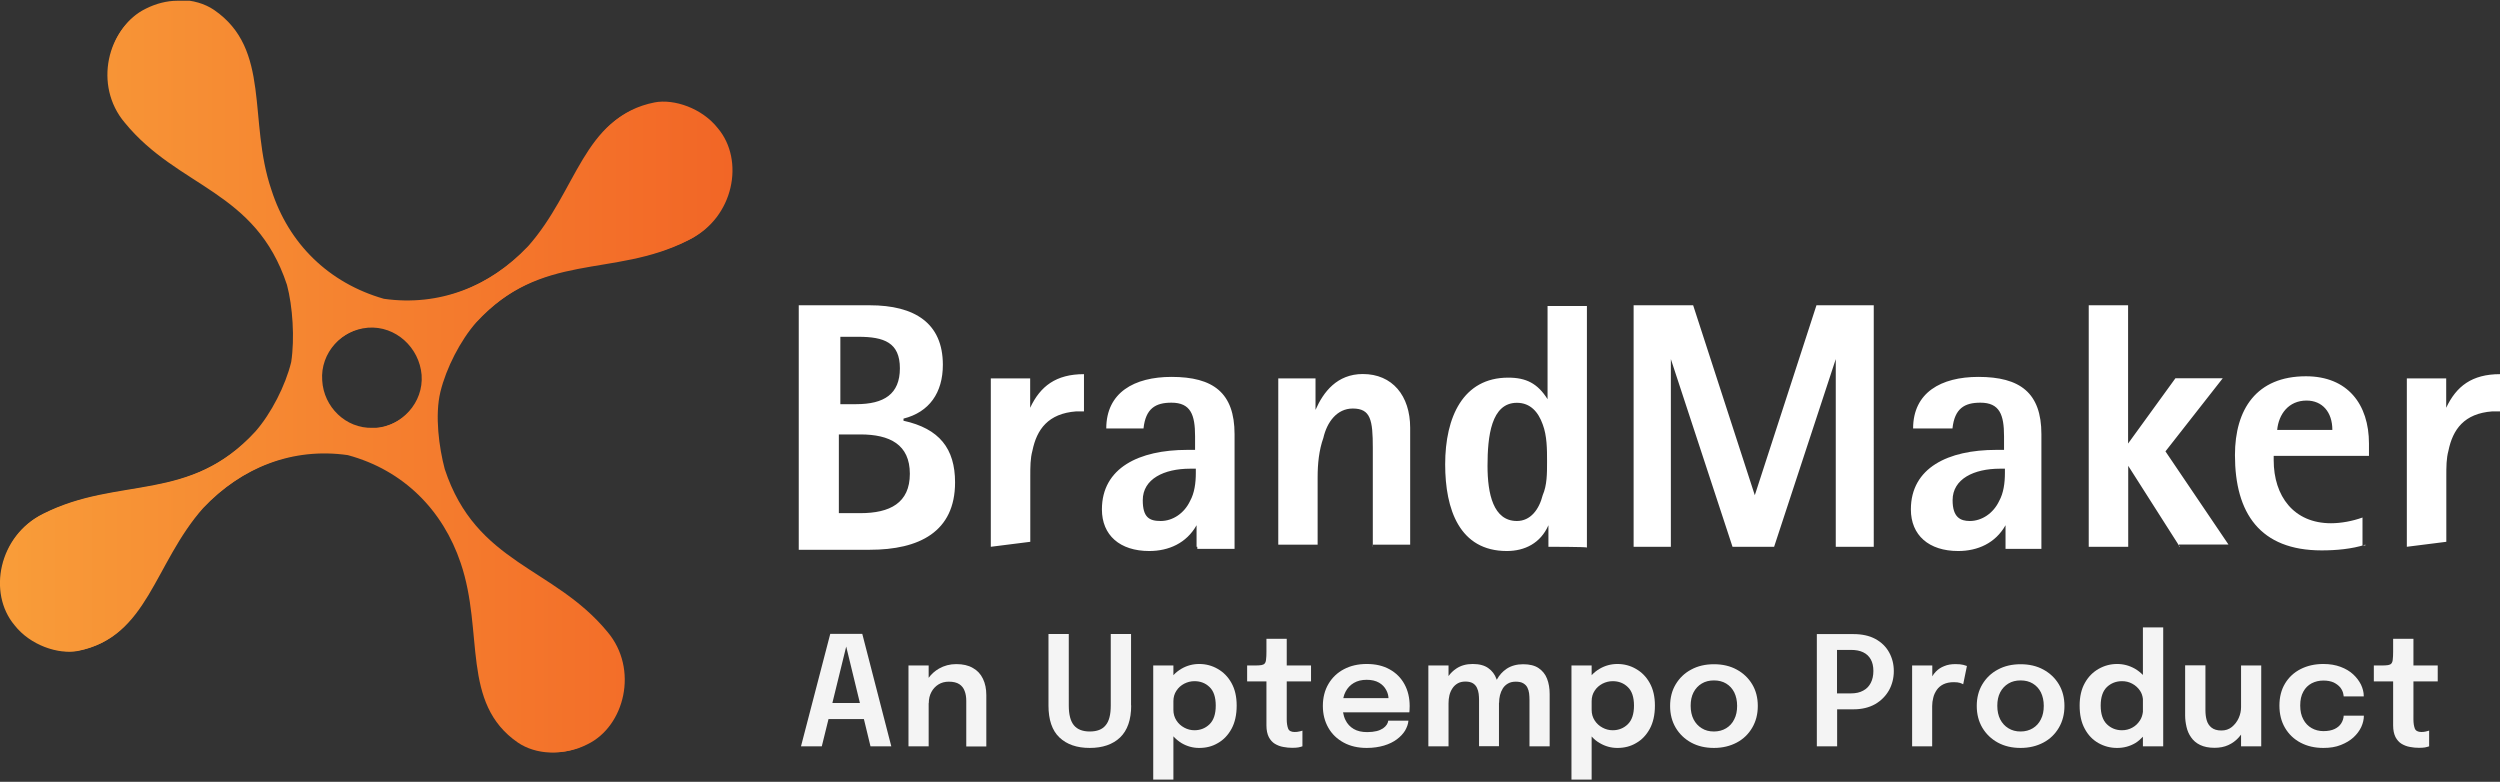
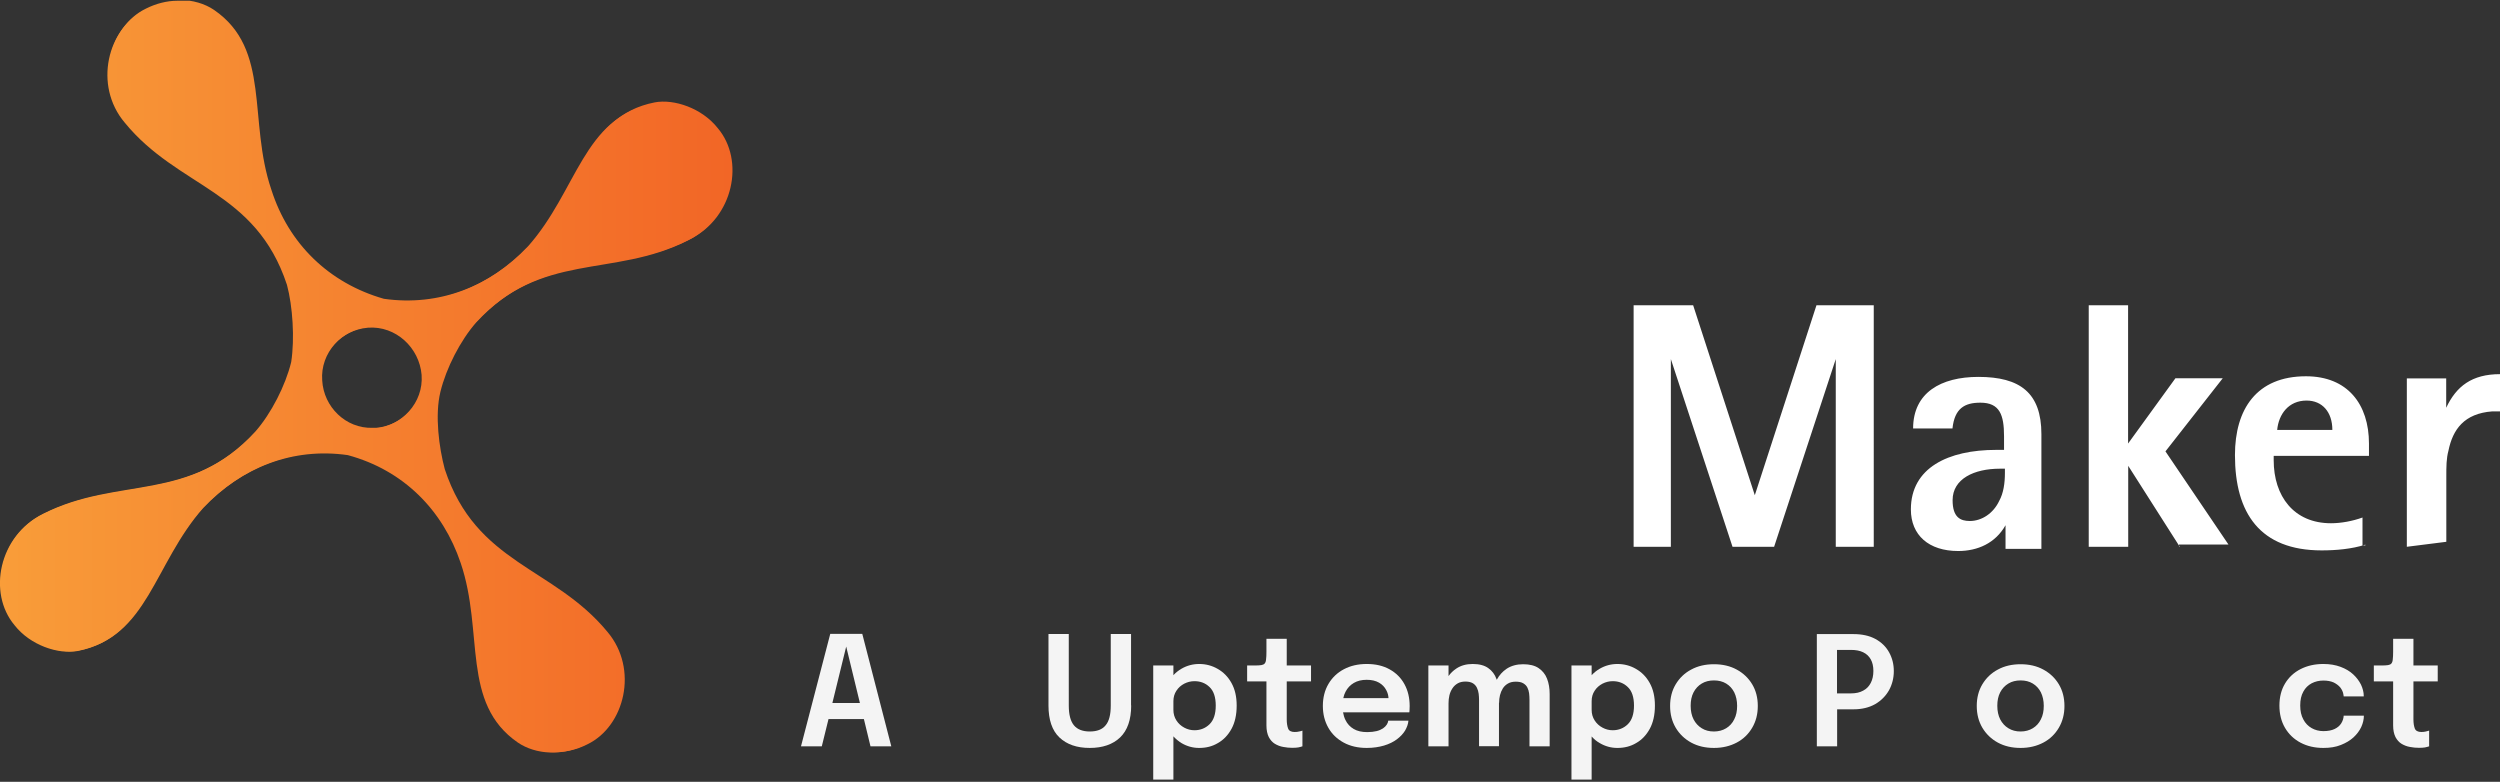
<svg xmlns="http://www.w3.org/2000/svg" xmlns:xlink="http://www.w3.org/1999/xlink" version="1.1" id="Layer_1" x="0px" y="0px" viewBox="0 0 2007.2 627.7" style="enable-background:new 0 0 2007.2 627.7;" xml:space="preserve">
  <rect x="0" y="0" width="2007.2" height="627.7" fill="#333333" stroke="none" />
  <style type="text/css">
	.st0{fill:#FFFFFF;}
	
		.st1{clip-path:url(#SVGID_00000119796422247419497360000017274753800019737508_);fill:url(#SVGID_00000037689406223760142890000005964912545488915874_);}
	.st2{fill:#F4F4F4;}
	
		.st3{clip-path:url(#SVGID_00000066478108462795456570000008649492169379579803_);fill:url(#SVGID_00000049214262265230113090000017725128298268055432_);}
</style>
  <g>
    <g>
-       <path class="st0" d="M641.3,439V245.1h57c36.2,0,58.7,14.4,58.7,47.8c0,22.4-10.9,38-31.6,43.2v1.7c28.8,6.3,41.4,22.4,41.4,49.5    c0,39.7-28.8,54.1-68.5,54.1h-57C641.3,441.3,641.3,439,641.3,439z M687.4,324.5c22.4,0,35.1-8.1,35.1-28.8    c0-20.7-12.7-25.3-33.4-25.3h-14.4v54.1h7.5L687.4,324.5z M690.8,412c23.6,0,39.7-8.1,39.7-31.6s-16.1-31.6-39.7-31.6h-17.3V412    H690.8z M795.5,439V303.8h31.6v23.6c8.1-17.3,20.7-27,43.2-27v29.9H864c-22.4,1.7-31.6,14.4-35.1,31.6c-1.7,6.3-1.7,12.7-1.7,20.7    V435L795.5,439z M960.7,439v-17.3c-8.1,14.4-22.4,20.7-38,20.7c-23.6,0-38-12.7-38-33.4c0-33.4,29.9-47.8,68.5-47.8h6.3v-10.9    c0-17.3-3.5-27-19-27c-12.7,0-20.7,4.6-22.4,20.7h-29.9c0-28.8,22.4-41.4,52.4-41.4c33.4,0,50.6,12.7,50.6,46v92.1h-29.9V439    H960.7z M931.9,418.3c9.8,0,19-6.3,23.6-16.1c3.5-6.3,4.6-14.4,4.6-22.4v-3.5h-4.6c-20.7,0-38,8.1-38,25.3    C917.5,415.4,922.7,418.3,931.9,418.3 M1102.2,439v-79.4c0-22.4-1.7-31.6-16.1-31.6c-12.7,0-20.7,10.9-23.6,23.6    c-3.5,9.8-4.6,20.7-4.6,31.6v54.1h-31.6V303.8h29.9v25.3c6.3-14.4,17.3-28.8,38-28.8c23.6,0,38,17.3,38,43.2v93.8h-29.9v1.7    H1102.2z M1243.2,439v-17.3c-6.3,14.4-19,20.7-33.4,20.7c-38,0-49.5-33.4-49.5-69.6c0-38,14.4-69.6,50.6-69.6    c14.4,0,23.6,4.6,31.6,17.3v-74.8h31.6v193.9C1273.7,439,1243.2,439,1243.2,439 M1238.6,397.6c3.5-8.1,3.5-17.3,3.5-27    c0-9.8,0-20.7-3.5-29.9c-3.5-9.8-9.8-17.3-20.7-17.3c-20.7,0-23.6,27-23.6,50.6c0,22.4,4.6,44.3,23.6,44.3    C1228.8,418.3,1235.7,409.1,1238.6,397.6" />
      <path class="st0" d="M1473.9,439V288.3L1424.4,439H1391l-49.5-150.7V439h-29.9V245.1h47.8l49.5,152.5l49.5-152.5h46V439H1473.9z     M1610.2,439v-17.3c-8.1,14.4-22.4,20.7-38,20.7c-23.6,0-38-12.7-38-33.4c0-33.4,29.9-47.8,68.5-47.8h6.3v-10.9    c0-17.3-3.5-27-19-27c-12.7,0-20.7,4.6-22.4,20.7H1536c0-28.8,22.4-41.4,52.4-41.4c33.4,0,50.6,12.7,50.6,46v92.1h-28.8V439z     M1581.5,418.3c9.8,0,19-6.3,23.6-16.1c3.5-6.3,4.6-14.4,4.6-22.4v-3.5h-4c-20.7,0-38,8.1-38,25.3    C1567.7,415.4,1574,418.3,1581.5,418.3 M1750.1,439l-41.4-65v65H1677V245.1h31.6v111l38-52.4h38l-46,58.7l50.6,74.8h-39.7v1.7    L1750.1,439L1750.1,439z M1899.1,437.3c-10.9,3.5-23.6,4.6-35.1,4.6c-49.5,0-69.6-29.9-69.6-76.5c0-36.8,17.3-63.3,57-63.3    c33.4,0,50.6,22.4,50.6,54.1v9.8h-76.5v3.5c0,28.8,16.1,50.6,46,50.6c8.1,0,17.3-1.7,25.3-4.6v22.4h2.3L1899.1,437.3L1899.1,437.3    z M1872.6,345.2c0-14.4-8.1-23.6-20.7-23.6c-14.4,0-22.4,10.9-23.6,23.6H1872.6z M1932.4,439V303.8h31.6v23.6    c8.1-17.3,20.7-27,43.2-27v29.9h-6.3c-22.4,1.7-31.6,14.4-35.1,31.6c-1.7,6.3-1.7,12.7-1.7,20.7V435L1932.4,439z" />
    </g>
    <g>
      <g>
        <g>
          <g>
            <defs>
              <path id="SVGID_1_" d="M258.7,305.5c-1.7-22.4,16.1-41.4,38-43.2c22.4-1.7,41.4,16.1,43.2,38c1.7,22.4-16.1,41.4-38,43.2        c-1.2,0-1.7,0-2.9,0l0,0C277.7,344.1,259.9,326.8,258.7,305.5 M142.5,0.6c-8.6,0-17.3,2.3-25.3,6.3        c-29.9,14.4-41.4,60.4-16.1,90.3c43.2,52.9,105.3,54.1,130.6,130.6c4.6,17.3,6.3,43.2,3.5,62.1c-4.6,19-16.1,41.4-28.8,55.8        c-54.1,58.7-111,36.2-171.5,66.7c-35.1,17.3-44.3,63.3-22.4,89.2c12.7,16.1,35.1,23.6,50.6,20.7        c55.8-10.9,60.4-69.6,100.1-114.5c31.6-33.4,73.1-49.5,117.4-43.2c44.9,12.1,76.5,44.3,90.9,86.9c19,55.8,0,112.8,46,144.4        c14.4,9.8,36.2,10.9,54.1,1.7c29.9-14.4,41.4-60.4,16.1-90.3c-43.2-52.4-105.3-54.1-130.6-130.6c-4.6-17.3-8.1-43.2-3.5-62.1        c4.6-19,16.1-41.4,28.8-55.8c54.1-58.7,111-36.2,171.5-66.7c35.1-17.3,44.3-63.3,22.4-89.2c-12.7-16.1-35.1-23.6-50.6-20.7        c-55.8,10.9-60.4,69.6-100.1,114.5c-31.6,33.4-73.1,49.5-117.4,43.2c-44.3-12.7-76.5-44.3-90.3-87.5        c-19-55.8,0-112.8-46-144.4c-7.5-5.1-17.3-8-27.7-8h-1.7L142.5,0.6L142.5,0.6z" />
            </defs>
            <clipPath id="SVGID_00000173876713826374066560000016589719925814006938_">
              <use xlink:href="#SVGID_1_" style="overflow:visible;" />
            </clipPath>
            <linearGradient id="SVGID_00000114058083374365865820000008329831296176620459_" gradientUnits="userSpaceOnUse" x1="670.941" y1="641.189" x2="676.694" y2="641.189" gradientTransform="matrix(102.163 0 0 102.163 -68544.914 -65201.703)">
              <stop offset="0" style="stop-color:#F99D39" />
              <stop offset="0.152" style="stop-color:#F79436" />
              <stop offset="1" style="stop-color:#F26626" />
            </linearGradient>
            <rect x="-10" y="0.6" style="clip-path:url(#SVGID_00000173876713826374066560000016589719925814006938_);fill:url(#SVGID_00000114058083374365865820000008329831296176620459_);" width="608.2" height="607" />
          </g>
        </g>
      </g>
    </g>
  </g>
  <g>
    <path class="st2" d="M666.6,508.9l-23.5,90.3h16.7l5.4-21.9h28.4l5.3,21.9h16.7l-23.3-90.3L666.6,508.9L666.6,508.9z M668.3,564.4   l11.1-45.3l11,45.3H668.3z" />
-     <path class="st2" d="M781.1,536.3c-3.6-2.1-8-3.1-13.3-3.1c-5.1,0-9.7,1.2-13.9,3.6c-3.3,1.9-6.1,4.4-8.3,7.4v-9.9h-16.2v64.9h16.2   v-34.7l0.1,0.1c0-3.4,0.7-6.4,2.1-9s3.3-4.6,5.7-6.1s5.2-2.2,8.3-2.2c3.6,0,6.4,0.7,8.4,2s3.5,3.2,4.3,5.5c0.9,2.3,1.3,5,1.3,7.9   c0,1,0,2.2,0,3.4s0,2.7,0,4.3v28.8v0.1h16.1V572c0-2.4,0-4.8,0-7.2s0-4.6,0-6.6c0-5.1-0.9-9.5-2.7-13.2   C787.4,541.2,784.7,538.3,781.1,536.3z" />
    <path class="st2" d="M908.1,509h-16.3v57.5c0,7.2-1.3,12.5-4.1,15.8c-2.7,3.4-7,5-12.8,5c-5.7,0-10-1.7-12.7-5s-4.1-8.5-4.1-15.8   c0-1.3,0-2.7,0-4.2s0-3.1,0-4.8V509h-16.3v46.4c0,2,0,3.8,0,5.7s0,3.6,0,5.3c0,11.5,2.9,20.1,8.8,25.7c5.9,5.6,14,8.4,24.3,8.4   c10.4,0,18.5-2.8,24.4-8.4c5.9-5.7,8.9-14.2,8.9-25.7h-0.1L908.1,509L908.1,509z" />
    <path class="st2" d="M977.6,537c-4.5-2.6-9.5-3.9-14.8-3.9c-5.1,0-9.9,1.3-14.2,3.8c-2.4,1.4-4.6,3.1-6.5,5.2v-7.8h-16.2v91.6h16.2   v-34.7c1.9,2.1,4.1,3.9,6.5,5.4c4.4,2.6,9.1,3.9,14.2,3.9c5.5,0,10.5-1.2,15-3.9c4.6-2.6,8.2-6.4,11-11.5c2.7-5,4.1-11.2,4.1-18.6   c0-7.2-1.4-13.2-4.2-18.2S982.2,539.6,977.6,537z M971.1,581.5c-3.3,3.2-7.4,4.8-12.1,4.8c-2.9,0-5.6-0.7-8.2-2.1   c-2.6-1.4-4.7-3.3-6.3-5.8s-2.4-5.3-2.4-8.5V563c0-3.2,0.8-6,2.4-8.4c1.6-2.5,3.7-4.3,6.3-5.7c2.6-1.3,5.3-2,8.2-2   c4.7,0,8.8,1.5,12.1,4.7c3.3,3.1,5,8.1,5,14.9S974.4,578.3,971.1,581.5z" />
    <path class="st2" d="M1033.1,512.9h-16.3v10.3c0,2.6-0.1,4.7-0.3,6.2c-0.1,1.5-0.5,2.6-1.1,3.3s-1.5,1.1-2.7,1.3   c-1.3,0.2-3,0.3-5.1,0.3h-6.3v12.8h15.5v29.8c0,0.9,0,1.9,0,2.8s0,1.8,0,2.7c0,3.9,0.7,7,1.9,9.4c1.3,2.4,2.9,4.2,4.9,5.4   s4.3,2.1,6.7,2.5c2.5,0.5,4.9,0.7,7.2,0.7c1.9,0,3.6-0.1,4.8-0.3c1.5-0.3,2.6-0.6,3.4-0.9v-12.6c-0.6,0.2-1.4,0.5-2.6,0.7   c-1.1,0.3-2.4,0.4-3.7,0.4c-2.7,0-4.5-0.9-5.2-2.8s-1.1-4.3-1.1-7.3c0-0.7,0-1.4,0-2.2s0-1.5,0-2.3v-26h19.5v-12.8h-19.5   L1033.1,512.9L1033.1,512.9z" />
    <path class="st2" d="M1115.7,537.4c-5.2-2.9-11.3-4.3-18.4-4.3c-6.9,0-13,1.4-18.3,4.2s-9.4,6.7-12.4,11.8s-4.5,11-4.5,17.7   c0,6.6,1.5,12.4,4.4,17.5s7,9,12.3,11.9s11.5,4.3,18.5,4.3c5.2,0,9.8-0.7,13.9-1.9c4-1.2,7.5-2.9,10.3-5s5-4.4,6.6-7   c1.5-2.6,2.5-5.3,2.7-8h-16.2c-0.1,1.1-0.5,2.1-1.2,3.2s-1.7,2.1-3,3c-1.4,0.9-3.1,1.7-5.2,2.2s-4.6,0.8-7.5,0.8   c-4.3,0-7.9-0.8-10.8-2.5s-5.2-4.1-6.7-7.3c-0.9-1.8-1.5-3.9-1.9-6.1h53.2c0.1-0.4,0.2-1.1,0.2-2.1c0.1-1,0.1-1.9,0.1-2.8   c0-6.7-1.4-12.6-4.2-17.7C1124.8,544.2,1120.9,540.3,1115.7,537.4z M1080.3,555.4c1.6-3.1,3.8-5.4,6.7-7.1s6.3-2.5,10.3-2.5   s7.3,0.8,9.9,2.3s4.5,3.5,5.8,6c1.1,2,1.7,4.2,1.8,6.4h-36.3C1078.9,558.6,1079.5,556.9,1080.3,555.4z" />
    <path class="st2" d="M1235.3,536.4c-3.1-2.1-7.3-3.1-12.4-3.1s-9.5,1.2-13.2,3.6c-3.4,2.3-6,5.2-8,8.9c-0.1-0.2-0.1-0.4-0.2-0.6   c-1.3-3.7-3.5-6.6-6.6-8.8s-7.2-3.3-12.5-3.3c-5.1,0-9.5,1.2-13.2,3.7c-2.4,1.6-4.5,3.6-6.2,6v-8.5h-16.2v64.9h16.2v-34.5   c0-2.2,0.2-4.3,0.7-6.4s1.3-3.9,2.4-5.6s2.5-3,4.2-4s3.8-1.5,6.3-1.5s4.5,0.5,6,1.4c1.4,0.9,2.5,2.1,3.2,3.6s1.2,3.1,1.4,4.8   c0.2,1.8,0.3,3.4,0.3,5c0,1.3,0,2.8,0,4.6s0,3.9,0,6.3v26.2h16v-24.6c0-3.8,0-7.2,0-10c0-0.1,0-0.2,0-0.3l0.1,0.1   c0-2,0.2-4.1,0.7-6.1s1.3-3.9,2.3-5.5s2.4-2.9,4.1-3.9s3.8-1.5,6.3-1.5s4.5,0.4,6,1.3s2.6,2,3.3,3.4c0.7,1.4,1.2,3,1.4,4.7   c0.2,1.8,0.3,3.5,0.3,5.2c0,1.2,0,2.7,0,4.5s0,3.9,0,6.5v26.3h16.2v-25.4c0-3.7,0-7,0-9.8c0-2.7,0-5,0-6.8c0-4.6-0.7-8.7-2.1-12.3   S1238.4,538.5,1235.3,536.4z" />
    <path class="st2" d="M1313.4,537c-4.5-2.6-9.5-3.9-14.8-3.9c-5.1,0-9.9,1.3-14.2,3.8c-2.4,1.4-4.6,3.1-6.5,5.2v-7.8h-16.2v91.6   h16.2v-34.6c1.9,2.1,4,3.9,6.5,5.3c4.4,2.6,9.1,3.9,14.2,3.9c5.4,0,10.5-1.2,15-3.9c4.6-2.6,8.2-6.4,11-11.5   c2.7-5,4.1-11.2,4.1-18.6c0-7.2-1.4-13.2-4.2-18.2C1321.7,543.3,1318,539.6,1313.4,537z M1306.9,581.5c-3.3,3.2-7.4,4.8-12.1,4.8   c-2.9,0-5.6-0.7-8.2-2.1c-2.6-1.4-4.7-3.3-6.3-5.8s-2.4-5.3-2.4-8.5c0-0.1,0-0.2,0-0.3s0-0.2,0-0.3l0,0V563l0,0   c0-3.2,0.8-6,2.4-8.4c1.6-2.5,3.7-4.3,6.3-5.7c2.6-1.3,5.3-2,8.2-2c4.7,0,8.8,1.5,12.1,4.7c3.3,3.1,5,8.1,5,14.9   S1310.2,578.3,1306.9,581.5z" />
    <path class="st2" d="M1394.4,537.6c-5.3-2.9-11.4-4.3-18.3-4.3s-13,1.4-18.3,4.3c-5.3,2.8-9.4,6.8-12.4,11.8s-4.5,10.8-4.5,17.4   s1.5,12.4,4.5,17.5c3,5,7.1,9,12.4,11.9s11.4,4.3,18.3,4.3s13-1.5,18.3-4.3s9.4-6.8,12.4-11.9s4.5-10.9,4.5-17.5   s-1.5-12.4-4.5-17.4S1399.7,540.5,1394.4,537.6z M1392.4,577.5c-1.5,3.1-3.7,5.5-6.5,7.2s-6.1,2.6-9.8,2.6s-7-0.8-9.8-2.6   c-2.8-1.7-5-4.1-6.6-7.2c-1.5-3-2.3-6.6-2.3-10.8s0.7-7.7,2.3-10.8s3.8-5.4,6.6-7.1s6.1-2.5,9.8-2.5c3.7,0,7,0.8,9.8,2.5   s4.9,4,6.5,7.1c1.5,3.1,2.3,6.7,2.3,10.8S1394,574.4,1392.4,577.5z" />
    <path class="st2" d="M1505.7,513c-4.8-2.6-10.7-3.9-17.7-3.9h-29.3v90.1h16.3v-29.7h13c6.8,0,12.7-1.4,17.6-4.2   c4.8-2.8,8.5-6.6,11.1-11.2c2.5-4.6,3.8-9.7,3.8-15.3s-1.3-10.6-3.8-15.1S1510.5,515.6,1505.7,513z M1474.9,564.3L1474.9,564.3   L1474.9,564.3L1474.9,564.3z M1502,548.3c-1.4,2.7-3.4,4.8-6.1,6.2c-2.7,1.5-5.9,2.2-9.7,2.2h-11.3v-34.9h11.2   c3.9,0,7.1,0.6,9.8,1.9s4.7,3.2,6.1,5.7s2.1,5.6,2.1,9.3S1503.4,545.6,1502,548.3z" />
-     <path class="st2" d="M1570,533.2c-3.4,0-6.4,0.5-9,1.6c-2.6,1-4.9,2.5-6.7,4.4c-1.1,1.1-2.1,2.4-2.9,3.8v-8.7h-16.2v64.9l0,0h16.1   v-32.3c0-2.3,0.3-4.5,0.9-6.8c0.5-2.2,1.5-4.3,2.8-6.2s3.1-3.4,5.3-4.5c2.3-1.1,5.1-1.7,8.4-1.7c2.1,0,3.7,0.2,5,0.6   c1.3,0.5,2.1,0.8,2.5,1.1l3-14.7c-0.4-0.2-1.4-0.5-2.9-0.9C1574.8,533.4,1572.7,533.2,1570,533.2z" />
    <path class="st2" d="M1640.6,537.6c-5.3-2.9-11.4-4.3-18.3-4.3s-13,1.4-18.3,4.3c-5.3,2.8-9.4,6.8-12.4,11.8s-4.5,10.8-4.5,17.4   s1.5,12.4,4.5,17.5c3,5,7.1,9,12.4,11.9s11.4,4.3,18.3,4.3s13-1.5,18.3-4.3s9.4-6.8,12.4-11.9s4.5-10.9,4.5-17.5   s-1.5-12.4-4.5-17.4S1645.9,540.5,1640.6,537.6z M1638.6,577.5c-1.5,3.1-3.7,5.5-6.5,7.2s-6.1,2.6-9.8,2.6c-3.7,0-6.9-0.8-9.8-2.6   c-2.8-1.7-5-4.1-6.6-7.2c-1.5-3-2.3-6.6-2.3-10.8s0.7-7.7,2.3-10.8s3.8-5.4,6.6-7.1s6.1-2.5,9.8-2.5c3.7,0,7,0.8,9.8,2.5   s4.9,4,6.5,7.1c1.5,3.1,2.3,6.7,2.3,10.8S1640.2,574.4,1638.6,577.5z" />
-     <path class="st2" d="M1720.5,541.9c-1.9-1.9-4-3.6-6.4-5c-4.4-2.5-9.2-3.8-14.3-3.8c-5.3,0-10.2,1.3-14.8,3.9s-8.3,6.3-11.1,11.3   c-2.8,5-4.2,11-4.2,18.2c0,7.3,1.3,13.5,4.1,18.6c2.7,5.1,6.4,8.9,11,11.5s9.6,3.9,15,3.9c5.3,0,10.2-1.3,14.6-3.9   c2.3-1.4,4.3-3.2,6.1-5.1v7.7h16.3v-95.5h-16.3L1720.5,541.9L1720.5,541.9z M1718.2,578.3c-1.6,2.5-3.6,4.5-6.2,5.9   c-2.5,1.4-5.3,2.1-8.3,2.1c-4.7,0-8.8-1.6-12.1-4.8s-5-8.2-5-15s1.7-11.7,5-14.9c3.3-3.1,7.4-4.7,12.1-4.7c2.9,0,5.6,0.6,8.2,2   s4.7,3.3,6.3,5.7c1.3,1.9,2,4.1,2.3,6.6v10.3C1720.2,574,1719.5,576.3,1718.2,578.3z" />
-     <path class="st2" d="M1799.3,567.7c0,3-0.6,5.9-1.9,8.8c-1.3,2.9-3.2,5.3-5.5,7.2c-2.4,1.9-5.1,2.8-8.4,2.8c-3.4,0-6-0.8-7.9-2.3   s-3.2-3.5-3.9-6c-0.7-2.4-1-5.1-1-8c0-1.2,0-2.5,0-3.8s0-2.7,0-4.2v-28h-16.3v30.5c0,1.7,0,3.4,0,5s0,3.2,0,4.7   c0,3.1,0.4,6.1,1.1,9.2c0.7,3.1,1.9,5.9,3.7,8.4c1.7,2.5,4.1,4.6,7.2,6.1s6.9,2.3,11.6,2.3c4.1,0,7.9-0.7,11.1-2.2   c3.3-1.5,6.1-3.6,8.5-6.3c0.6-0.7,1.2-1.4,1.7-2.1v9.4h16.2v-64.9h-16.2L1799.3,567.7L1799.3,567.7z" />
    <path class="st2" d="M1879.7,580.8c-1.2,1.9-3,3.4-5.3,4.5s-5.3,1.7-9,1.7c-3.4,0-6.6-0.8-9.4-2.4c-2.8-1.6-5.1-3.9-6.7-7   c-1.7-3.1-2.5-6.8-2.5-11.2s0.8-8.1,2.5-11.1c1.6-3,3.9-5.2,6.7-6.7c2.9-1.5,6-2.2,9.4-2.2c3.2,0,5.9,0.5,8.2,1.5   c2.2,1.1,4,2.4,5.4,4.1c1.3,1.7,2.2,3.6,2.5,5.7c0,0.2,0.1,0.5,0.1,0.7c0.1,0.3,0.1,0.5,0.1,0.7h16.1c0,0,0-0.1,0-0.2   c0,0,0-0.1,0-0.2c0-3-0.8-6-2.2-9c-1.5-3-3.6-5.8-6.3-8.3s-6.1-4.5-10.1-6s-8.6-2.3-13.8-2.3c-6.9,0-13,1.4-18.3,4.1   c-5.3,2.7-9.5,6.6-12.5,11.6s-4.5,10.9-4.5,17.7s1.5,12.8,4.5,17.9c3,5.1,7.2,9.1,12.5,11.9s11.4,4.2,18.3,4.2   c5.3,0,9.9-0.7,14.1-2.4c4-1.6,7.4-3.6,10.1-6.1s4.8-5.3,6.2-8.3c1.4-3.1,2.1-6.1,2.1-9.1h-16.2   C1881.6,576.8,1880.9,578.9,1879.7,580.8z" />
    <path class="st2" d="M1937.7,573.1v-26h19.5v-12.8h-19.5v-21.4h-16.3v10.3c0,2.6-0.1,4.7-0.3,6.2c-0.1,1.5-0.5,2.6-1.1,3.3   s-1.5,1.1-2.7,1.3c-1.3,0.2-3,0.3-5.1,0.3h-6.3v12.8h15.5v29.8c0,0.9,0,1.9,0,2.8s0,1.8,0,2.7c0,3.9,0.7,7,1.9,9.4   c1.3,2.4,2.9,4.2,4.9,5.4s4.3,2.1,6.7,2.5c2.5,0.5,4.9,0.7,7.2,0.7c1.9,0,3.6-0.1,4.8-0.3c1.5-0.3,2.6-0.6,3.4-0.9v-12.6   c-0.6,0.2-1.5,0.4-2.6,0.7s-2.4,0.4-3.7,0.4c-2.7,0-4.5-1-5.2-2.8c-0.7-1.9-1.1-4.3-1.1-7.3c0-0.7,0-1.4,0-2.2   S1937.7,573.9,1937.7,573.1z" />
  </g>
  <g>
    <g>
      <g>
        <g>
          <g>
            <defs>
              <path id="SVGID_00000046301543100034250020000000604403765139944074_" d="M257.5,306.2c-1.7-22.4,16.1-41.3,37.9-43.1        c22.4-1.7,41.3,16.1,43.1,37.9c1.7,22.4-16.1,41.3-37.9,43.1c-1.1,0-1.7,0-2.9,0l0,0C276.4,344.7,258.6,327.5,257.5,306.2         M141.5,2c-8.6,0-17.2,2.3-25.3,6.3c-29.9,14.4-41.3,60.3-16.1,90.1c43.1,52.8,105.1,54,130.3,130.3c4.6,17.2,6.3,43.1,3.4,62        c-4.6,18.9-16.1,41.3-28.7,55.7C151.3,405,94.4,382.6,34.1,413c-35,17.2-44.2,63.1-22.4,89c12.6,16.1,35,23.5,50.5,20.7        c55.7-10.9,60.3-69.5,99.9-114.2c31.6-33.3,72.9-49.4,117.1-43.1c44.8,12.1,76.4,44.2,90.7,86.7c18.9,55.7,0,112.5,45.9,144.1        c14.4,9.8,36.2,10.9,54,1.7c29.9-14.4,41.3-60.3,16.1-90.1c-43.1-52.2-105.1-54-130.3-130.3c-4.6-17.2-8-43.1-3.4-62        s16.1-41.3,28.7-55.7c54-58.6,110.8-36.2,171.1-66.6c35-17.2,44.2-63.1,22.4-89c-12.6-16.1-35-23.5-50.5-20.7        C468.2,94.4,463.6,153,424,197.7c-31.6,33.3-72.9,49.4-117.1,43.1c-44.2-12.6-76.4-44.2-90.1-87.3        c-18.9-55.7,0-112.5-45.9-144.1c-7.5-5.2-17.2-8-27.6-8h-1.7L141.5,2L141.5,2z" />
            </defs>
            <clipPath id="SVGID_00000135684807564142067650000005963081965030525357_">
              <use xlink:href="#SVGID_00000046301543100034250020000000604403765139944074_" style="overflow:visible;" />
            </clipPath>
            <linearGradient id="SVGID_00000132768027266156849260000002603602304651929995_" gradientUnits="userSpaceOnUse" x1="670.934" y1="641.196" x2="676.675" y2="641.196" gradientTransform="matrix(102.163 0 0 102.163 -68544.914 -65201.703)">
              <stop offset="0" style="stop-color:#F99D39" />
              <stop offset="0.152" style="stop-color:#F79436" />
              <stop offset="1" style="stop-color:#F26626" />
            </linearGradient>
            <rect x="-10.6" y="2" style="clip-path:url(#SVGID_00000135684807564142067650000005963081965030525357_);fill:url(#SVGID_00000132768027266156849260000002603602304651929995_);" width="606.8" height="605.7" />
          </g>
        </g>
      </g>
    </g>
  </g>
</svg>